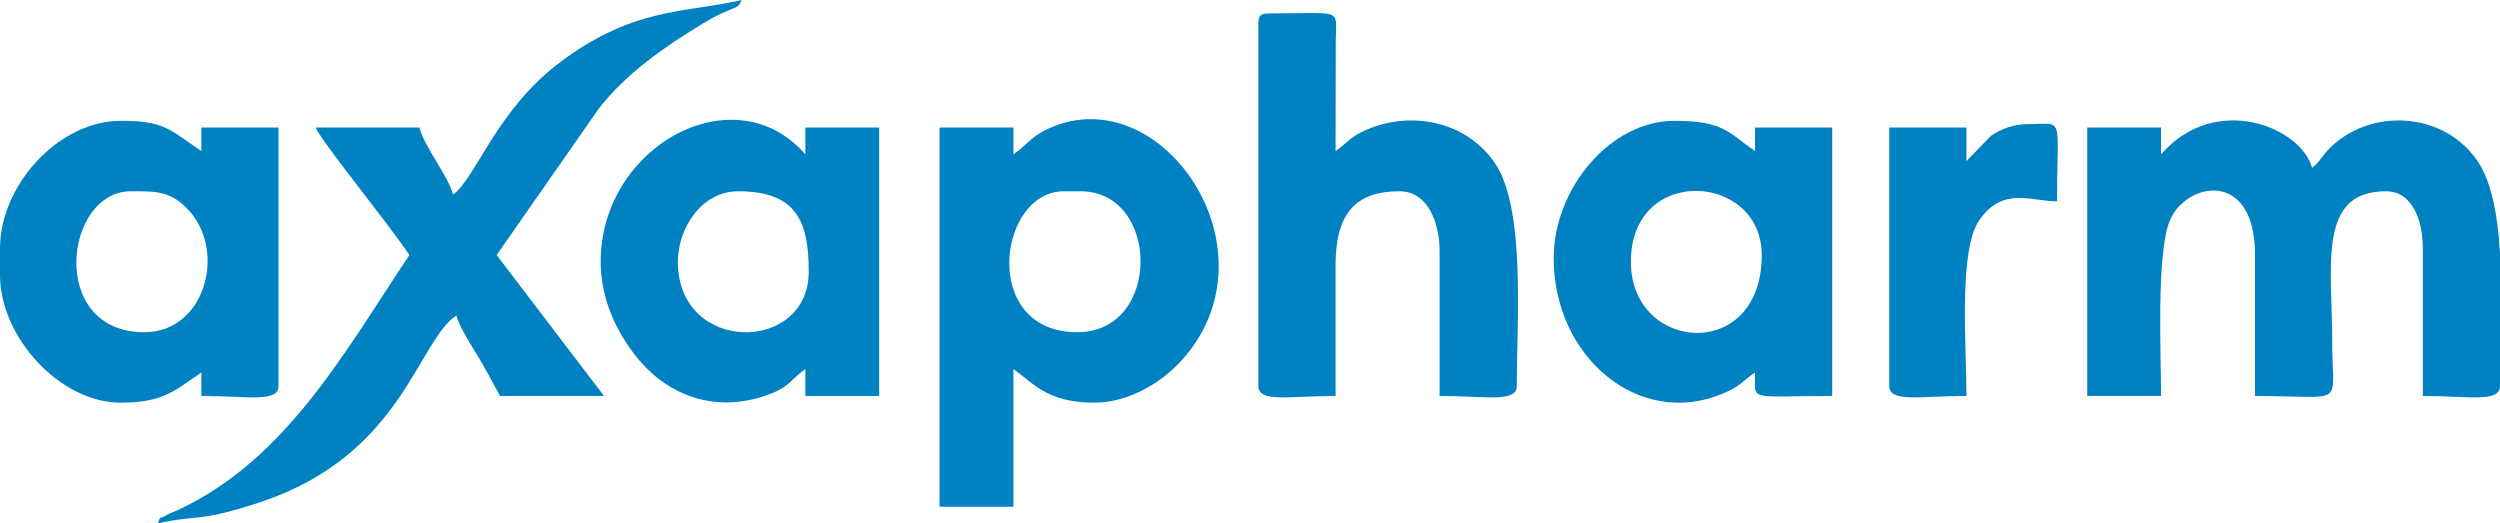
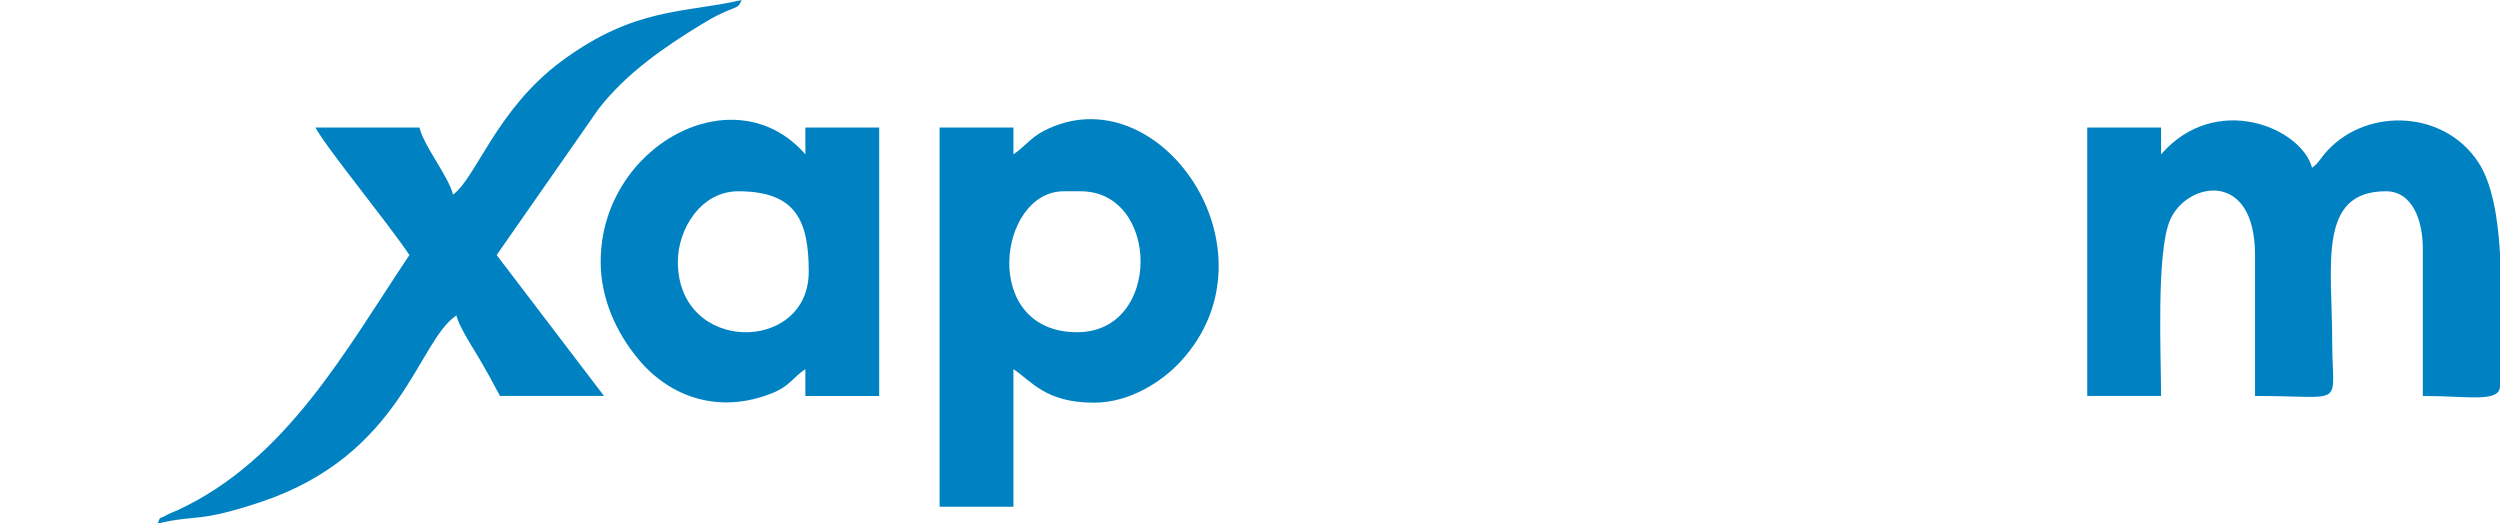
<svg xmlns="http://www.w3.org/2000/svg" xml:space="preserve" width="1490px" height="312px" version="1.1" shape-rendering="geometricPrecision" text-rendering="geometricPrecision" image-rendering="optimizeQuality" fill-rule="evenodd" clip-rule="evenodd" viewBox="0 0 1526.65 319.67">
  <g id="Ebene_x0020_1">
    <g id="_2387692313504">
      <path fill="#0082C2" d="M1319.68 94.26l0 -16.39 -45.08 0 0 163.93 45.08 0c0,-25.32 -3.01,-87.37 5.43,-107.28 9.92,-23.41 51.95,-31.53 51.95,21.22l0 86.06c56.6,0 47.14,7.7 47.13,-32.78 -0.01,-47.14 -9.19,-92.22 32.79,-92.22 16.37,0 22.54,18.1 22.54,34.84l0 90.16c28.31,0 47.13,4.26 47.13,-6.14l0 -81.22c-1.36,-22.21 -4.88,-42.54 -13.15,-55.22 -20.73,-31.79 -67.21,-33.75 -91.93,-7.58 -4.53,4.79 -5.23,7.56 -9.68,10.82 -6.57,-24.61 -58.94,-46.47 -92.21,-8.2z" />
      <path fill="#0082C2" d="M276.64 118.85c-2.52,-10.8 -17.86,-29.69 -20.49,-40.98l-63.53 0c6.53,12.34 43.68,57.41 57.38,77.87 -39.08,58.36 -74.95,124.82 -141.39,155.74 -1.79,0.84 -5.18,2.04 -7.08,3.17 -4.95,2.96 -3.07,-0.29 -5.22,5.02 24.53,-5.71 24.22,-0.23 62.76,-13.06 86.54,-28.81 95.57,-97.88 119.62,-113.99 1.46,6.26 9.12,18.3 12.69,24.2 4.76,7.86 9.85,17.24 13.95,24.98l63.52 0 -65.57 -86.06 62.31 -89.33c16.84,-21.68 40.24,-37.84 63.06,-51.69 4.34,-2.64 7.44,-4.44 11.92,-6.53 9.7,-4.51 10.19,-2.97 12.3,-8.19 -35.05,8.17 -65.14,4.12 -110.1,37.44 -39.56,29.33 -52,71.06 -66.13,81.41z" />
      <path fill="#0082C2" d="M657.79 202.87c-59.36,0 -48.44,-86.07 -8.2,-86.07l10.25 0c48.6,0 49.86,86.07 -2.05,86.07zm-38.93 -108.61l0 -16.39 -45.09 0 0 231.56 45.09 0 0 -84.02c11.21,7.51 19.76,20.49 49.18,20.49 22.11,0 41.83,-13.18 52.82,-25.05 62.82,-67.87 -13.5,-177.18 -83.52,-140.89 -8.03,4.16 -11.69,9.75 -18.48,14.3z" />
-       <path fill="#0082C2" d="M768.45 14.34l0 221.32c0,10.4 18.82,6.14 47.13,6.14l0 -79.91c0,-31.48 12.12,-45.09 38.93,-45.09 17.48,0 24.6,19.13 24.6,36.89l0 88.11c28.3,0 47.13,4.26 47.13,-6.14 0,-40.04 5.48,-108.58 -13.44,-136.15 -17.85,-26 -51.88,-32.1 -79.12,-19.93 -9.67,4.32 -10.9,7.81 -18.1,12.63l0.12 -67.74c0.32,-19.88 4.64,-16.27 -41.1,-16.27 -4.73,0 -6.15,1.42 -6.15,6.14z" />
-       <path fill="#0082C2" d="M88.12 202.87c-58.93,0 -48.99,-86.07 -8.2,-86.07 15.43,0 24.96,-0.45 36.37,12.81 21.6,25.1 8.62,73.26 -28.17,73.26zm-88.12 -51.23l0 16.39c0,37.61 36.42,77.87 73.77,77.87 26.62,0 33.64,-8.03 49.18,-18.44l0 14.34c28.31,0 47.13,4.26 47.13,-6.14l0 -157.79 -47.13 0 0 14.34c-19.96,-13.36 -22.41,-18.44 -49.18,-18.44 -38.19,0 -73.77,39.59 -73.77,77.87z" />
-       <path fill="#0082C2" d="M995.91 159.84c0,-59.64 79.92,-54.38 79.92,-4.1 0,65.78 -79.92,59.67 -79.92,4.1zm-47.13 -2.05c0,60.05 51.86,104.05 103.12,82.63 11.5,-4.81 11.74,-7.54 19.83,-12.96 0,18.05 -4.86,14.34 47.13,14.34l0 -163.93 -47.13 0 0 14.34c-16.04,-10.74 -18.35,-18.44 -49.18,-18.44 -39.09,0 -73.77,41.18 -73.77,84.02z" />
      <path fill="#0082C2" d="M413.94 159.84c0,-19.94 14.07,-43.04 36.88,-43.04 35.73,0 43.04,18.6 43.04,49.18 0,49.91 -79.92,50.51 -79.92,-6.14zm-47.13 0c0,22.61 9.61,43.27 22.76,59.2 19.75,23.94 49.99,33.91 82.04,21.01 10.82,-4.36 12.22,-9.29 20.2,-14.64l0 16.39 45.08 0 0 -163.93 -45.08 0 0 16.39c-43.18,-49.67 -125,-5.17 -125,65.58z" />
-       <path fill="#0082C2" d="M1200.83 98.36l0 -20.49 -47.13 0 0 157.79c0,10.4 18.82,6.14 47.13,6.14 0,-30.78 -4.91,-88.48 7.68,-107.07 14.32,-21.15 31.79,-11.78 47.65,-11.78 0,-53.92 4.98,-47.13 -18.45,-47.13 -8.16,0 -16.4,3.29 -21.74,6.95l-15.14 15.59z" />
    </g>
  </g>
</svg>